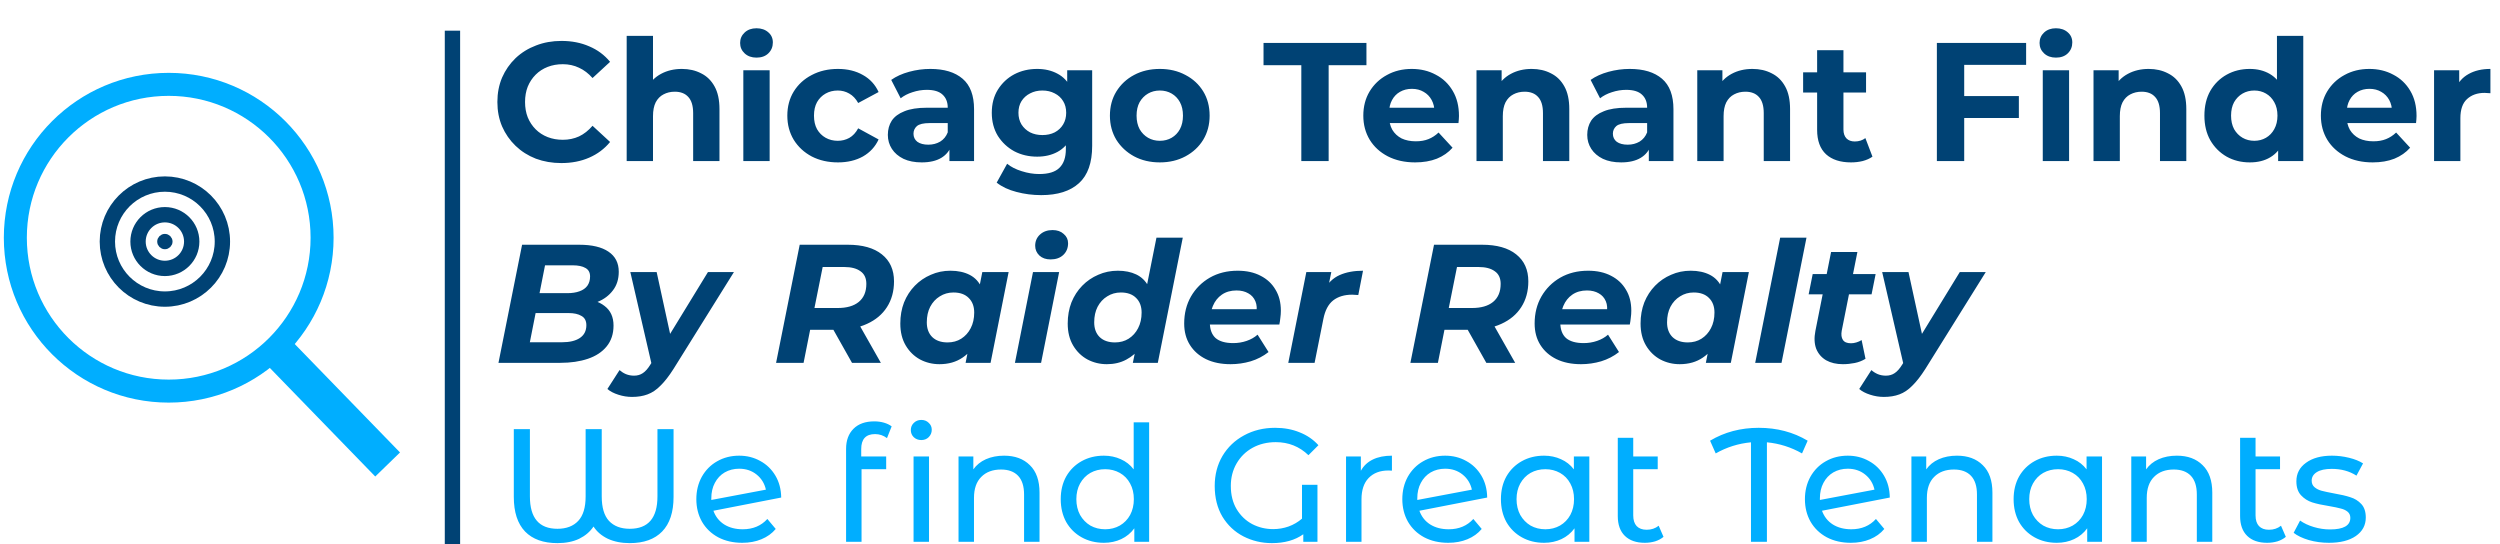
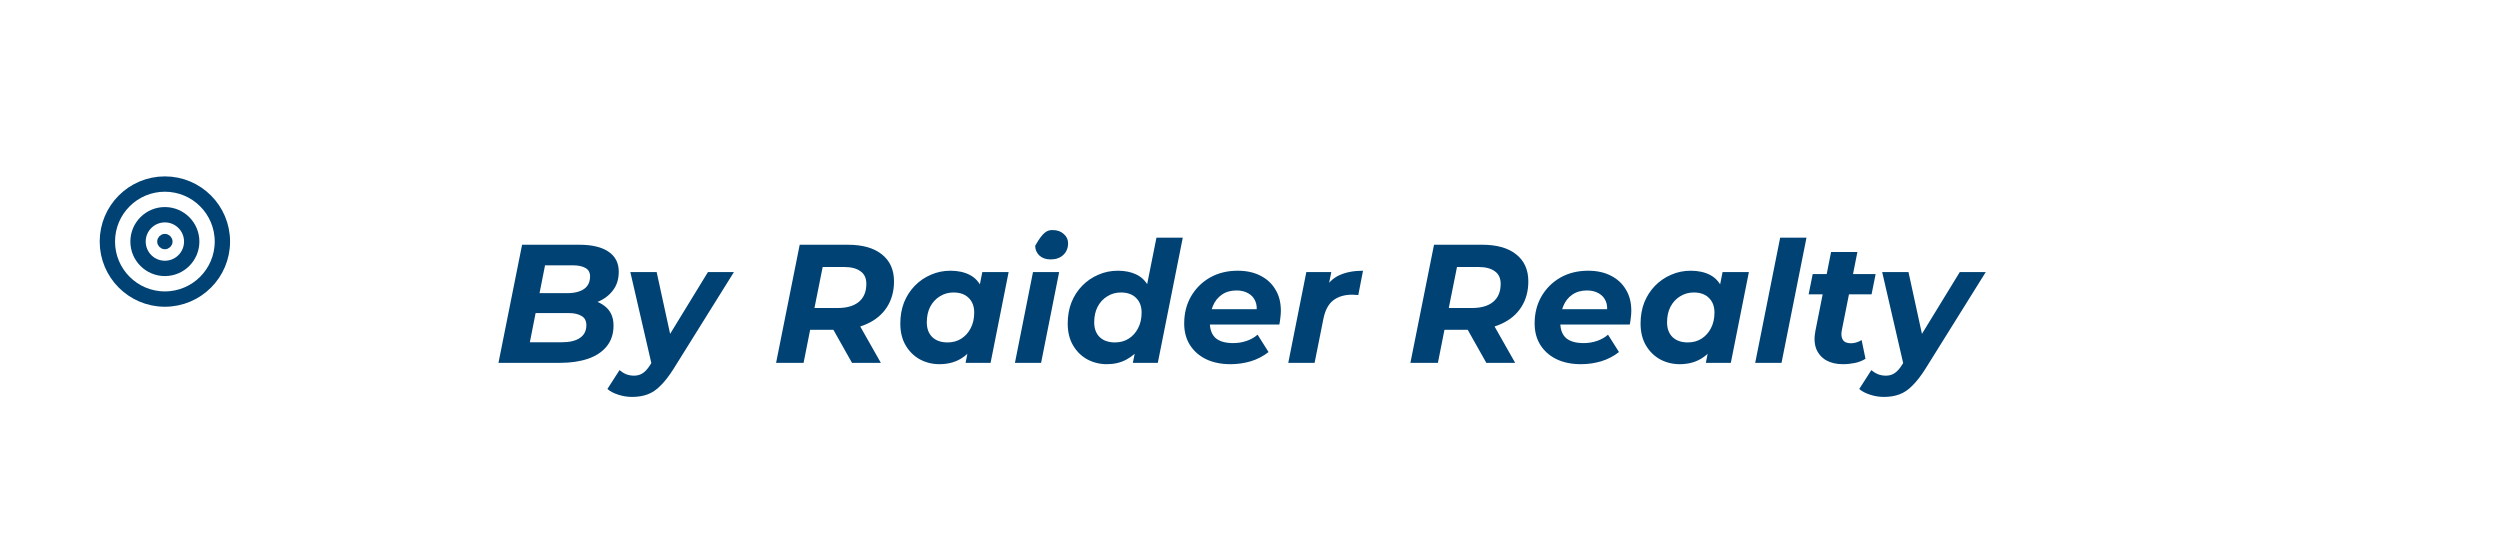
<svg xmlns="http://www.w3.org/2000/svg" width="326" height="71" viewBox="0 0 326 71" fill="none">
-   <path d="M65 47.314L68.08 31.914H75.516C77.188 31.914 78.464 32.215 79.344 32.816C80.239 33.417 80.686 34.29 80.686 35.434C80.686 36.402 80.429 37.216 79.916 37.876C79.417 38.536 78.75 39.035 77.914 39.372C77.078 39.709 76.169 39.878 75.186 39.878L75.758 38.998C77.049 38.998 78.075 39.299 78.838 39.9C79.615 40.487 80.004 41.337 80.004 42.452C80.004 43.537 79.703 44.447 79.102 45.18C78.515 45.899 77.701 46.434 76.66 46.786C75.619 47.138 74.423 47.314 73.074 47.314H65ZM69.092 44.63H73.294C74.277 44.63 75.047 44.447 75.604 44.08C76.176 43.699 76.462 43.141 76.462 42.408C76.462 41.836 76.249 41.433 75.824 41.198C75.413 40.949 74.856 40.824 74.152 40.824H69.444L69.972 38.228H73.976C74.592 38.228 75.12 38.147 75.56 37.986C76.015 37.825 76.359 37.583 76.594 37.26C76.829 36.923 76.946 36.519 76.946 36.05C76.946 35.537 76.748 35.17 76.352 34.95C75.956 34.715 75.399 34.598 74.68 34.598H71.072L69.092 44.63ZM82.416 51.758C81.815 51.758 81.221 51.663 80.634 51.472C80.033 51.281 79.556 51.032 79.204 50.724L80.788 48.26C81.038 48.48 81.316 48.656 81.624 48.788C81.947 48.92 82.299 48.986 82.68 48.986C83.12 48.986 83.502 48.876 83.824 48.656C84.162 48.436 84.492 48.062 84.814 47.534L85.76 46.038L86.068 45.686L92.316 35.478H95.704L87.828 48.106C87.242 49.03 86.677 49.756 86.134 50.284C85.606 50.827 85.042 51.208 84.44 51.428C83.854 51.648 83.179 51.758 82.416 51.758ZM85.034 47.776L82.196 35.478H85.628L87.784 45.378L85.034 47.776ZM101.201 47.314L104.281 31.914H110.551C112.473 31.914 113.954 32.332 114.995 33.168C116.051 34.004 116.579 35.177 116.579 36.688C116.579 37.979 116.271 39.101 115.655 40.054C115.054 40.993 114.189 41.719 113.059 42.232C111.945 42.745 110.625 43.002 109.099 43.002H104.083L105.953 41.44L104.787 47.314H101.201ZM111.101 47.314L107.955 41.726H111.695L114.863 47.314H111.101ZM105.865 41.858L104.633 40.164H109.231C110.419 40.164 111.336 39.9 111.981 39.372C112.641 38.829 112.971 38.045 112.971 37.018C112.971 36.27 112.715 35.72 112.201 35.368C111.703 35.001 110.999 34.818 110.089 34.818H105.755L107.625 33.08L105.865 41.858ZM122.505 47.49C121.596 47.49 120.752 47.285 119.975 46.874C119.198 46.449 118.574 45.84 118.105 45.048C117.636 44.256 117.401 43.303 117.401 42.188C117.401 41.191 117.562 40.274 117.885 39.438C118.222 38.602 118.692 37.876 119.293 37.26C119.894 36.644 120.591 36.167 121.383 35.83C122.175 35.478 123.026 35.302 123.935 35.302C124.918 35.302 125.761 35.485 126.465 35.852C127.169 36.219 127.69 36.791 128.027 37.568C128.379 38.331 128.504 39.321 128.401 40.538C128.328 41.931 128.042 43.156 127.543 44.212C127.044 45.253 126.37 46.06 125.519 46.632C124.683 47.204 123.678 47.49 122.505 47.49ZM123.561 44.652C124.236 44.652 124.83 44.491 125.343 44.168C125.871 43.831 126.282 43.376 126.575 42.804C126.883 42.217 127.037 41.535 127.037 40.758C127.037 39.951 126.795 39.313 126.311 38.844C125.842 38.375 125.182 38.14 124.331 38.14C123.671 38.14 123.077 38.309 122.549 38.646C122.021 38.969 121.603 39.423 121.295 40.01C121.002 40.582 120.855 41.257 120.855 42.034C120.855 42.841 121.09 43.479 121.559 43.948C122.043 44.417 122.71 44.652 123.561 44.652ZM125.915 47.314L126.377 44.96L127.147 41.44L127.609 37.92L128.093 35.478H131.525L129.171 47.314H125.915ZM132.348 47.314L134.702 35.478H138.112L135.758 47.314H132.348ZM136.99 33.828C136.389 33.828 135.905 33.659 135.538 33.322C135.172 32.97 134.988 32.545 134.988 32.046C134.988 31.459 135.194 30.975 135.604 30.594C136.03 30.198 136.58 30 137.254 30C137.856 30 138.34 30.169 138.706 30.506C139.088 30.829 139.278 31.232 139.278 31.716C139.278 32.347 139.066 32.86 138.64 33.256C138.23 33.637 137.68 33.828 136.99 33.828ZM144.334 47.49C143.425 47.49 142.581 47.285 141.804 46.874C141.027 46.449 140.403 45.84 139.934 45.048C139.465 44.256 139.23 43.303 139.23 42.188C139.23 41.191 139.391 40.274 139.714 39.438C140.051 38.602 140.521 37.876 141.122 37.26C141.723 36.644 142.42 36.167 143.212 35.83C144.004 35.478 144.855 35.302 145.764 35.302C146.688 35.302 147.487 35.463 148.162 35.786C148.837 36.109 149.357 36.607 149.724 37.282C150.105 37.942 150.296 38.778 150.296 39.79C150.296 40.875 150.164 41.887 149.9 42.826C149.651 43.75 149.269 44.564 148.756 45.268C148.243 45.957 147.612 46.5 146.864 46.896C146.131 47.292 145.287 47.49 144.334 47.49ZM145.39 44.652C146.065 44.652 146.659 44.491 147.172 44.168C147.7 43.831 148.111 43.376 148.404 42.804C148.712 42.217 148.866 41.535 148.866 40.758C148.866 39.951 148.624 39.313 148.14 38.844C147.671 38.375 147.011 38.14 146.16 38.14C145.5 38.14 144.906 38.309 144.378 38.646C143.85 38.969 143.432 39.423 143.124 40.01C142.831 40.582 142.684 41.257 142.684 42.034C142.684 42.841 142.919 43.479 143.388 43.948C143.872 44.417 144.539 44.652 145.39 44.652ZM147.722 47.314L148.206 44.96L148.954 41.44L149.416 37.92L150.802 30.99H154.234L150.978 47.314H147.722ZM160.468 47.49C159.236 47.49 158.166 47.27 157.256 46.83C156.362 46.39 155.665 45.774 155.166 44.982C154.668 44.19 154.418 43.259 154.418 42.188C154.418 40.868 154.712 39.695 155.298 38.668C155.9 37.627 156.721 36.805 157.762 36.204C158.818 35.603 160.028 35.302 161.392 35.302C162.551 35.302 163.548 35.522 164.384 35.962C165.22 36.387 165.866 36.989 166.32 37.766C166.79 38.529 167.024 39.445 167.024 40.516C167.024 40.824 167.002 41.132 166.958 41.44C166.929 41.748 166.885 42.041 166.826 42.32H157.036L157.388 40.318H165.22L163.812 40.934C163.93 40.274 163.893 39.724 163.702 39.284C163.512 38.829 163.204 38.485 162.778 38.25C162.353 38.001 161.84 37.876 161.238 37.876C160.49 37.876 159.852 38.059 159.324 38.426C158.811 38.778 158.422 39.269 158.158 39.9C157.894 40.531 157.762 41.242 157.762 42.034C157.762 42.943 158.012 43.625 158.51 44.08C159.024 44.52 159.794 44.74 160.82 44.74C161.422 44.74 162.001 44.645 162.558 44.454C163.116 44.263 163.592 43.992 163.988 43.64L165.418 45.906C164.729 46.449 163.952 46.852 163.086 47.116C162.236 47.365 161.363 47.49 160.468 47.49ZM167.991 47.314L170.345 35.478H173.601L172.919 38.844L172.611 37.876C173.139 36.923 173.828 36.255 174.679 35.874C175.53 35.493 176.549 35.302 177.737 35.302L177.121 38.47C176.974 38.455 176.835 38.448 176.703 38.448C176.586 38.433 176.461 38.426 176.329 38.426C175.317 38.426 174.488 38.675 173.843 39.174C173.212 39.673 172.787 40.479 172.567 41.594L171.423 47.314H167.991ZM183.916 47.314L186.996 31.914H193.266C195.187 31.914 196.669 32.332 197.71 33.168C198.766 34.004 199.294 35.177 199.294 36.688C199.294 37.979 198.986 39.101 198.37 40.054C197.769 40.993 196.903 41.719 195.774 42.232C194.659 42.745 193.339 43.002 191.814 43.002H186.798L188.668 41.44L187.502 47.314H183.916ZM193.816 47.314L190.67 41.726H194.41L197.578 47.314H193.816ZM188.58 41.858L187.348 40.164H191.946C193.134 40.164 194.051 39.9 194.696 39.372C195.356 38.829 195.686 38.045 195.686 37.018C195.686 36.27 195.429 35.72 194.916 35.368C194.417 35.001 193.713 34.818 192.804 34.818H188.47L190.34 33.08L188.58 41.858ZM206.166 47.49C204.934 47.49 203.863 47.27 202.954 46.83C202.059 46.39 201.362 45.774 200.864 44.982C200.365 44.19 200.116 43.259 200.116 42.188C200.116 40.868 200.409 39.695 200.996 38.668C201.597 37.627 202.418 36.805 203.46 36.204C204.516 35.603 205.726 35.302 207.09 35.302C208.248 35.302 209.246 35.522 210.082 35.962C210.918 36.387 211.563 36.989 212.018 37.766C212.487 38.529 212.722 39.445 212.722 40.516C212.722 40.824 212.7 41.132 212.656 41.44C212.626 41.748 212.582 42.041 212.524 42.32H202.734L203.086 40.318H210.918L209.51 40.934C209.627 40.274 209.59 39.724 209.4 39.284C209.209 38.829 208.901 38.485 208.476 38.25C208.05 38.001 207.537 37.876 206.936 37.876C206.188 37.876 205.55 38.059 205.022 38.426C204.508 38.778 204.12 39.269 203.856 39.9C203.592 40.531 203.46 41.242 203.46 42.034C203.46 42.943 203.709 43.625 204.208 44.08C204.721 44.52 205.491 44.74 206.518 44.74C207.119 44.74 207.698 44.645 208.256 44.454C208.813 44.263 209.29 43.992 209.686 43.64L211.116 45.906C210.426 46.449 209.649 46.852 208.784 47.116C207.933 47.365 207.06 47.49 206.166 47.49ZM219.034 47.49C218.125 47.49 217.282 47.285 216.504 46.874C215.727 46.449 215.104 45.84 214.634 45.048C214.165 44.256 213.93 43.303 213.93 42.188C213.93 41.191 214.092 40.274 214.414 39.438C214.752 38.602 215.221 37.876 215.822 37.26C216.424 36.644 217.12 36.167 217.912 35.83C218.704 35.478 219.555 35.302 220.464 35.302C221.447 35.302 222.29 35.485 222.994 35.852C223.698 36.219 224.219 36.791 224.556 37.568C224.908 38.331 225.033 39.321 224.93 40.538C224.857 41.931 224.571 43.156 224.072 44.212C223.574 45.253 222.899 46.06 222.048 46.632C221.212 47.204 220.208 47.49 219.034 47.49ZM220.09 44.652C220.765 44.652 221.359 44.491 221.872 44.168C222.4 43.831 222.811 43.376 223.104 42.804C223.412 42.217 223.566 41.535 223.566 40.758C223.566 39.951 223.324 39.313 222.84 38.844C222.371 38.375 221.711 38.14 220.86 38.14C220.2 38.14 219.606 38.309 219.078 38.646C218.55 38.969 218.132 39.423 217.824 40.01C217.531 40.582 217.384 41.257 217.384 42.034C217.384 42.841 217.619 43.479 218.088 43.948C218.572 44.417 219.24 44.652 220.09 44.652ZM222.444 47.314L222.906 44.96L223.676 41.44L224.138 37.92L224.622 35.478H228.054L225.7 47.314H222.444ZM228.878 47.314L232.134 30.99H235.566L232.31 47.314H228.878ZM240.313 47.49C239.462 47.49 238.736 47.321 238.135 46.984C237.534 46.632 237.101 46.133 236.837 45.488C236.588 44.828 236.551 44.051 236.727 43.156L238.773 32.86H242.205L240.159 43.134C240.071 43.633 240.122 44.029 240.313 44.322C240.504 44.615 240.856 44.762 241.369 44.762C241.604 44.762 241.838 44.725 242.073 44.652C242.322 44.579 242.55 44.476 242.755 44.344L243.261 46.786C242.836 47.05 242.366 47.233 241.853 47.336C241.34 47.439 240.826 47.49 240.313 47.49ZM235.847 38.382L236.375 35.742H244.581L244.053 38.382H235.847ZM245.655 51.758C245.053 51.758 244.459 51.663 243.873 51.472C243.271 51.281 242.795 51.032 242.443 50.724L244.027 48.26C244.276 48.48 244.555 48.656 244.863 48.788C245.185 48.92 245.537 48.986 245.919 48.986C246.359 48.986 246.74 48.876 247.063 48.656C247.4 48.436 247.73 48.062 248.053 47.534L248.999 46.038L249.307 45.686L255.555 35.478H258.943L251.067 48.106C250.48 49.03 249.915 49.756 249.373 50.284C248.845 50.827 248.28 51.208 247.679 51.428C247.092 51.648 246.417 51.758 245.655 51.758ZM248.273 47.776L245.435 35.478H248.867L251.023 45.378L248.273 47.776Z" fill="#004274" />
-   <path d="M87.832 55.955V64.796C87.832 66.784 87.335 68.289 86.341 69.311C85.361 70.319 83.954 70.823 82.12 70.823C81.042 70.823 80.09 70.634 79.264 70.256C78.452 69.864 77.829 69.332 77.395 68.66C76.947 69.332 76.324 69.864 75.526 70.256C74.728 70.634 73.783 70.823 72.691 70.823C70.857 70.823 69.45 70.319 68.47 69.311C67.49 68.289 67 66.784 67 64.796V55.955H69.1V64.733C69.1 67.547 70.297 68.954 72.691 68.954C73.853 68.954 74.756 68.611 75.4 67.925C76.044 67.239 76.366 66.175 76.366 64.733V55.955H78.466V64.733C78.466 66.175 78.781 67.239 79.411 67.925C80.055 68.611 80.958 68.954 82.12 68.954C84.528 68.954 85.732 67.547 85.732 64.733V55.955H87.832ZM96.85 69.017C98.18 69.017 99.251 68.569 100.063 67.673L101.155 68.975C100.665 69.563 100.042 70.011 99.286 70.319C98.544 70.627 97.711 70.781 96.787 70.781C95.611 70.781 94.568 70.543 93.658 70.067C92.748 69.577 92.041 68.898 91.537 68.03C91.047 67.162 90.802 66.182 90.802 65.09C90.802 64.012 91.04 63.039 91.516 62.171C92.006 61.303 92.671 60.631 93.511 60.155C94.365 59.665 95.324 59.42 96.388 59.42C97.396 59.42 98.313 59.651 99.139 60.113C99.965 60.561 100.623 61.198 101.113 62.024C101.603 62.85 101.855 63.802 101.869 64.88L93.028 66.602C93.308 67.372 93.777 67.967 94.435 68.387C95.107 68.807 95.912 69.017 96.85 69.017ZM96.388 61.121C95.688 61.121 95.058 61.282 94.498 61.604C93.952 61.926 93.525 62.381 93.217 62.969C92.909 63.543 92.755 64.215 92.755 64.985V65.195L99.874 63.851C99.692 63.039 99.286 62.381 98.656 61.877C98.026 61.373 97.27 61.121 96.388 61.121ZM114.109 56.606C112.905 56.606 112.303 57.257 112.303 58.559V59.525H115.558V61.184H112.345V70.655H110.329V58.538C110.329 57.432 110.651 56.557 111.295 55.913C111.939 55.269 112.842 54.947 114.004 54.947C114.452 54.947 114.872 55.003 115.264 55.115C115.656 55.227 115.992 55.388 116.272 55.598L115.663 57.131C115.201 56.781 114.683 56.606 114.109 56.606ZM119.128 59.525H121.144V70.655H119.128V59.525ZM120.136 57.383C119.744 57.383 119.415 57.257 119.149 57.005C118.897 56.753 118.771 56.445 118.771 56.081C118.771 55.717 118.897 55.409 119.149 55.157C119.415 54.891 119.744 54.758 120.136 54.758C120.528 54.758 120.85 54.884 121.102 55.136C121.368 55.374 121.501 55.675 121.501 56.039C121.501 56.417 121.368 56.739 121.102 57.005C120.85 57.257 120.528 57.383 120.136 57.383ZM130.935 59.42C132.349 59.42 133.469 59.833 134.295 60.659C135.135 61.471 135.555 62.668 135.555 64.25V70.655H133.539V64.481C133.539 63.403 133.28 62.591 132.762 62.045C132.244 61.499 131.502 61.226 130.536 61.226C129.444 61.226 128.583 61.548 127.953 62.192C127.323 62.822 127.008 63.732 127.008 64.922V70.655H124.992V59.525H126.924V61.205C127.33 60.631 127.876 60.19 128.562 59.882C129.262 59.574 130.053 59.42 130.935 59.42ZM149.848 55.073V70.655H147.916V68.891C147.468 69.507 146.901 69.976 146.215 70.298C145.529 70.62 144.773 70.781 143.947 70.781C142.869 70.781 141.903 70.543 141.049 70.067C140.195 69.591 139.523 68.926 139.033 68.072C138.557 67.204 138.319 66.21 138.319 65.09C138.319 63.97 138.557 62.983 139.033 62.129C139.523 61.275 140.195 60.61 141.049 60.134C141.903 59.658 142.869 59.42 143.947 59.42C144.745 59.42 145.48 59.574 146.152 59.882C146.824 60.176 147.384 60.617 147.832 61.205V55.073H149.848ZM144.115 69.017C144.815 69.017 145.452 68.856 146.026 68.534C146.6 68.198 147.048 67.736 147.37 67.148C147.692 66.546 147.853 65.86 147.853 65.09C147.853 64.32 147.692 63.641 147.37 63.053C147.048 62.451 146.6 61.989 146.026 61.667C145.452 61.345 144.815 61.184 144.115 61.184C143.401 61.184 142.757 61.345 142.183 61.667C141.623 61.989 141.175 62.451 140.839 63.053C140.517 63.641 140.356 64.32 140.356 65.09C140.356 65.86 140.517 66.546 140.839 67.148C141.175 67.736 141.623 68.198 142.183 68.534C142.757 68.856 143.401 69.017 144.115 69.017ZM169.781 63.221H171.797V70.655H169.949V69.668C168.871 70.438 167.506 70.823 165.854 70.823C164.524 70.823 163.285 70.529 162.137 69.941C161.003 69.353 160.093 68.499 159.407 67.379C158.735 66.245 158.399 64.908 158.399 63.368C158.399 61.912 158.735 60.61 159.407 59.462C160.093 58.314 161.031 57.418 162.221 56.774C163.425 56.116 164.776 55.787 166.274 55.787C167.45 55.787 168.514 55.983 169.466 56.375C170.432 56.753 171.251 57.313 171.923 58.055L170.621 59.357C169.445 58.223 168.024 57.656 166.358 57.656C165.238 57.656 164.23 57.901 163.334 58.391C162.452 58.881 161.759 59.56 161.255 60.428C160.751 61.296 160.499 62.276 160.499 63.368C160.499 64.53 160.751 65.538 161.255 66.392C161.773 67.246 162.452 67.897 163.292 68.345C164.132 68.779 165.042 68.996 166.022 68.996C166.708 68.996 167.373 68.884 168.017 68.66C168.675 68.422 169.263 68.079 169.781 67.631V63.221ZM177.455 61.394C177.805 60.75 178.323 60.26 179.009 59.924C179.695 59.588 180.528 59.42 181.508 59.42V61.373C181.396 61.359 181.242 61.352 181.046 61.352C179.954 61.352 179.093 61.681 178.463 62.339C177.847 62.983 177.539 63.907 177.539 65.111V70.655H175.523V59.525H177.455V61.394ZM188.91 69.017C190.24 69.017 191.311 68.569 192.123 67.673L193.215 68.975C192.725 69.563 192.102 70.011 191.346 70.319C190.604 70.627 189.771 70.781 188.847 70.781C187.671 70.781 186.628 70.543 185.718 70.067C184.808 69.577 184.101 68.898 183.597 68.03C183.107 67.162 182.862 66.182 182.862 65.09C182.862 64.012 183.1 63.039 183.576 62.171C184.066 61.303 184.731 60.631 185.571 60.155C186.425 59.665 187.384 59.42 188.448 59.42C189.456 59.42 190.373 59.651 191.199 60.113C192.025 60.561 192.683 61.198 193.173 62.024C193.663 62.85 193.915 63.802 193.929 64.88L185.088 66.602C185.368 67.372 185.837 67.967 186.495 68.387C187.167 68.807 187.972 69.017 188.91 69.017ZM188.448 61.121C187.748 61.121 187.118 61.282 186.558 61.604C186.012 61.926 185.585 62.381 185.277 62.969C184.969 63.543 184.815 64.215 184.815 64.985V65.195L191.934 63.851C191.752 63.039 191.346 62.381 190.716 61.877C190.086 61.373 189.33 61.121 188.448 61.121ZM207.249 59.525V70.655H205.317V68.891C204.869 69.507 204.302 69.976 203.616 70.298C202.93 70.62 202.174 70.781 201.348 70.781C200.27 70.781 199.304 70.543 198.45 70.067C197.596 69.591 196.924 68.926 196.434 68.072C195.958 67.204 195.72 66.21 195.72 65.09C195.72 63.97 195.958 62.983 196.434 62.129C196.924 61.275 197.596 60.61 198.45 60.134C199.304 59.658 200.27 59.42 201.348 59.42C202.146 59.42 202.881 59.574 203.553 59.882C204.225 60.176 204.785 60.617 205.233 61.205V59.525H207.249ZM201.516 69.017C202.216 69.017 202.853 68.856 203.427 68.534C204.001 68.198 204.449 67.736 204.771 67.148C205.093 66.546 205.254 65.86 205.254 65.09C205.254 64.32 205.093 63.641 204.771 63.053C204.449 62.451 204.001 61.989 203.427 61.667C202.853 61.345 202.216 61.184 201.516 61.184C200.802 61.184 200.158 61.345 199.584 61.667C199.024 61.989 198.576 62.451 198.24 63.053C197.918 63.641 197.757 64.32 197.757 65.09C197.757 65.86 197.918 66.546 198.24 67.148C198.576 67.736 199.024 68.198 199.584 68.534C200.158 68.856 200.802 69.017 201.516 69.017ZM216.922 70.004C216.628 70.256 216.264 70.452 215.83 70.592C215.396 70.718 214.948 70.781 214.486 70.781C213.366 70.781 212.498 70.48 211.882 69.878C211.266 69.276 210.958 68.415 210.958 67.295V57.089H212.974V59.525H216.166V61.184H212.974V67.211C212.974 67.813 213.121 68.275 213.415 68.597C213.723 68.919 214.157 69.08 214.717 69.08C215.333 69.08 215.858 68.905 216.292 68.555L216.922 70.004ZM234.984 59.126C233.556 58.314 232.03 57.831 230.406 57.677V70.655H228.327V57.677C226.689 57.831 225.156 58.314 223.728 59.126L222.993 57.467C224.869 56.347 226.983 55.787 229.335 55.787C231.715 55.787 233.843 56.347 235.719 57.467L234.984 59.126ZM241.41 69.017C242.74 69.017 243.811 68.569 244.623 67.673L245.715 68.975C245.225 69.563 244.602 70.011 243.846 70.319C243.104 70.627 242.271 70.781 241.347 70.781C240.171 70.781 239.128 70.543 238.218 70.067C237.308 69.577 236.601 68.898 236.097 68.03C235.607 67.162 235.362 66.182 235.362 65.09C235.362 64.012 235.6 63.039 236.076 62.171C236.566 61.303 237.231 60.631 238.071 60.155C238.925 59.665 239.884 59.42 240.948 59.42C241.956 59.42 242.873 59.651 243.699 60.113C244.525 60.561 245.183 61.198 245.673 62.024C246.163 62.85 246.415 63.802 246.429 64.88L237.588 66.602C237.868 67.372 238.337 67.967 238.995 68.387C239.667 68.807 240.472 69.017 241.41 69.017ZM240.948 61.121C240.248 61.121 239.618 61.282 239.058 61.604C238.512 61.926 238.085 62.381 237.777 62.969C237.469 63.543 237.315 64.215 237.315 64.985V65.195L244.434 63.851C244.252 63.039 243.846 62.381 243.216 61.877C242.586 61.373 241.83 61.121 240.948 61.121ZM255.192 59.42C256.606 59.42 257.726 59.833 258.552 60.659C259.392 61.471 259.812 62.668 259.812 64.25V70.655H257.796V64.481C257.796 63.403 257.537 62.591 257.019 62.045C256.501 61.499 255.759 61.226 254.793 61.226C253.701 61.226 252.84 61.548 252.21 62.192C251.58 62.822 251.265 63.732 251.265 64.922V70.655H249.249V59.525H251.181V61.205C251.587 60.631 252.133 60.19 252.819 59.882C253.519 59.574 254.31 59.42 255.192 59.42ZM274.104 59.525V70.655H272.172V68.891C271.724 69.507 271.157 69.976 270.471 70.298C269.785 70.62 269.029 70.781 268.203 70.781C267.125 70.781 266.159 70.543 265.305 70.067C264.451 69.591 263.779 68.926 263.289 68.072C262.813 67.204 262.575 66.21 262.575 65.09C262.575 63.97 262.813 62.983 263.289 62.129C263.779 61.275 264.451 60.61 265.305 60.134C266.159 59.658 267.125 59.42 268.203 59.42C269.001 59.42 269.736 59.574 270.408 59.882C271.08 60.176 271.64 60.617 272.088 61.205V59.525H274.104ZM268.371 69.017C269.071 69.017 269.708 68.856 270.282 68.534C270.856 68.198 271.304 67.736 271.626 67.148C271.948 66.546 272.109 65.86 272.109 65.09C272.109 64.32 271.948 63.641 271.626 63.053C271.304 62.451 270.856 61.989 270.282 61.667C269.708 61.345 269.071 61.184 268.371 61.184C267.657 61.184 267.013 61.345 266.439 61.667C265.879 61.989 265.431 62.451 265.095 63.053C264.773 63.641 264.612 64.32 264.612 65.09C264.612 65.86 264.773 66.546 265.095 67.148C265.431 67.736 265.879 68.198 266.439 68.534C267.013 68.856 267.657 69.017 268.371 69.017ZM283.862 59.42C285.276 59.42 286.396 59.833 287.222 60.659C288.062 61.471 288.482 62.668 288.482 64.25V70.655H286.466V64.481C286.466 63.403 286.207 62.591 285.689 62.045C285.171 61.499 284.429 61.226 283.463 61.226C282.371 61.226 281.51 61.548 280.88 62.192C280.25 62.822 279.935 63.732 279.935 64.922V70.655H277.919V59.525H279.851V61.205C280.257 60.631 280.803 60.19 281.489 59.882C282.189 59.574 282.98 59.42 283.862 59.42ZM298.072 70.004C297.778 70.256 297.414 70.452 296.98 70.592C296.546 70.718 296.098 70.781 295.636 70.781C294.516 70.781 293.648 70.48 293.032 69.878C292.416 69.276 292.108 68.415 292.108 67.295V57.089H294.124V59.525H297.316V61.184H294.124V67.211C294.124 67.813 294.271 68.275 294.565 68.597C294.873 68.919 295.307 69.08 295.867 69.08C296.483 69.08 297.008 68.905 297.442 68.555L298.072 70.004ZM303.69 70.781C302.78 70.781 301.905 70.662 301.065 70.424C300.225 70.172 299.567 69.857 299.091 69.479L299.931 67.883C300.421 68.233 301.016 68.513 301.716 68.723C302.416 68.933 303.123 69.038 303.837 69.038C305.601 69.038 306.483 68.534 306.483 67.526C306.483 67.19 306.364 66.924 306.126 66.728C305.888 66.532 305.587 66.392 305.223 66.308C304.873 66.21 304.369 66.105 303.711 65.993C302.815 65.853 302.08 65.692 301.506 65.51C300.946 65.328 300.463 65.02 300.057 64.586C299.651 64.152 299.448 63.543 299.448 62.759C299.448 61.751 299.868 60.946 300.708 60.344C301.548 59.728 302.675 59.42 304.089 59.42C304.831 59.42 305.573 59.511 306.315 59.693C307.057 59.875 307.666 60.12 308.142 60.428L307.281 62.024C306.371 61.436 305.3 61.142 304.068 61.142C303.214 61.142 302.563 61.282 302.115 61.562C301.667 61.842 301.443 62.213 301.443 62.675C301.443 63.039 301.569 63.326 301.821 63.536C302.073 63.746 302.381 63.9 302.745 63.998C303.123 64.096 303.648 64.208 304.32 64.334C305.216 64.488 305.937 64.656 306.483 64.838C307.043 65.006 307.519 65.3 307.911 65.72C308.303 66.14 308.499 66.728 308.499 67.484C308.499 68.492 308.065 69.297 307.197 69.899C306.343 70.487 305.174 70.781 303.69 70.781Z" fill="#00AEFF" />
-   <path d="M60 4H58V71H60V4Z" fill="#004274" />
-   <path d="M22 51C33.046 51 42 42.046 42 31C42 19.954 33.046 11 22 11C10.954 11 2 19.954 2 31C2 42.046 10.954 51 22 51Z" stroke="#00AEFF" stroke-width="3" />
+   <path d="M65 47.314L68.08 31.914H75.516C77.188 31.914 78.464 32.215 79.344 32.816C80.239 33.417 80.686 34.29 80.686 35.434C80.686 36.402 80.429 37.216 79.916 37.876C79.417 38.536 78.75 39.035 77.914 39.372C77.078 39.709 76.169 39.878 75.186 39.878L75.758 38.998C77.049 38.998 78.075 39.299 78.838 39.9C79.615 40.487 80.004 41.337 80.004 42.452C80.004 43.537 79.703 44.447 79.102 45.18C78.515 45.899 77.701 46.434 76.66 46.786C75.619 47.138 74.423 47.314 73.074 47.314H65ZM69.092 44.63H73.294C74.277 44.63 75.047 44.447 75.604 44.08C76.176 43.699 76.462 43.141 76.462 42.408C76.462 41.836 76.249 41.433 75.824 41.198C75.413 40.949 74.856 40.824 74.152 40.824H69.444L69.972 38.228H73.976C74.592 38.228 75.12 38.147 75.56 37.986C76.015 37.825 76.359 37.583 76.594 37.26C76.829 36.923 76.946 36.519 76.946 36.05C76.946 35.537 76.748 35.17 76.352 34.95C75.956 34.715 75.399 34.598 74.68 34.598H71.072L69.092 44.63ZM82.416 51.758C81.815 51.758 81.221 51.663 80.634 51.472C80.033 51.281 79.556 51.032 79.204 50.724L80.788 48.26C81.038 48.48 81.316 48.656 81.624 48.788C81.947 48.92 82.299 48.986 82.68 48.986C83.12 48.986 83.502 48.876 83.824 48.656C84.162 48.436 84.492 48.062 84.814 47.534L85.76 46.038L86.068 45.686L92.316 35.478H95.704L87.828 48.106C87.242 49.03 86.677 49.756 86.134 50.284C85.606 50.827 85.042 51.208 84.44 51.428C83.854 51.648 83.179 51.758 82.416 51.758ZM85.034 47.776L82.196 35.478H85.628L87.784 45.378L85.034 47.776ZM101.201 47.314L104.281 31.914H110.551C112.473 31.914 113.954 32.332 114.995 33.168C116.051 34.004 116.579 35.177 116.579 36.688C116.579 37.979 116.271 39.101 115.655 40.054C115.054 40.993 114.189 41.719 113.059 42.232C111.945 42.745 110.625 43.002 109.099 43.002H104.083L105.953 41.44L104.787 47.314H101.201ZM111.101 47.314L107.955 41.726H111.695L114.863 47.314H111.101ZM105.865 41.858L104.633 40.164H109.231C110.419 40.164 111.336 39.9 111.981 39.372C112.641 38.829 112.971 38.045 112.971 37.018C112.971 36.27 112.715 35.72 112.201 35.368C111.703 35.001 110.999 34.818 110.089 34.818H105.755L107.625 33.08L105.865 41.858ZM122.505 47.49C121.596 47.49 120.752 47.285 119.975 46.874C119.198 46.449 118.574 45.84 118.105 45.048C117.636 44.256 117.401 43.303 117.401 42.188C117.401 41.191 117.562 40.274 117.885 39.438C118.222 38.602 118.692 37.876 119.293 37.26C119.894 36.644 120.591 36.167 121.383 35.83C122.175 35.478 123.026 35.302 123.935 35.302C124.918 35.302 125.761 35.485 126.465 35.852C127.169 36.219 127.69 36.791 128.027 37.568C128.379 38.331 128.504 39.321 128.401 40.538C128.328 41.931 128.042 43.156 127.543 44.212C127.044 45.253 126.37 46.06 125.519 46.632C124.683 47.204 123.678 47.49 122.505 47.49ZM123.561 44.652C124.236 44.652 124.83 44.491 125.343 44.168C125.871 43.831 126.282 43.376 126.575 42.804C126.883 42.217 127.037 41.535 127.037 40.758C127.037 39.951 126.795 39.313 126.311 38.844C125.842 38.375 125.182 38.14 124.331 38.14C123.671 38.14 123.077 38.309 122.549 38.646C122.021 38.969 121.603 39.423 121.295 40.01C121.002 40.582 120.855 41.257 120.855 42.034C120.855 42.841 121.09 43.479 121.559 43.948C122.043 44.417 122.71 44.652 123.561 44.652ZM125.915 47.314L126.377 44.96L127.147 41.44L127.609 37.92L128.093 35.478H131.525L129.171 47.314H125.915ZM132.348 47.314L134.702 35.478H138.112L135.758 47.314H132.348ZM136.99 33.828C136.389 33.828 135.905 33.659 135.538 33.322C135.172 32.97 134.988 32.545 134.988 32.046C136.03 30.198 136.58 30 137.254 30C137.856 30 138.34 30.169 138.706 30.506C139.088 30.829 139.278 31.232 139.278 31.716C139.278 32.347 139.066 32.86 138.64 33.256C138.23 33.637 137.68 33.828 136.99 33.828ZM144.334 47.49C143.425 47.49 142.581 47.285 141.804 46.874C141.027 46.449 140.403 45.84 139.934 45.048C139.465 44.256 139.23 43.303 139.23 42.188C139.23 41.191 139.391 40.274 139.714 39.438C140.051 38.602 140.521 37.876 141.122 37.26C141.723 36.644 142.42 36.167 143.212 35.83C144.004 35.478 144.855 35.302 145.764 35.302C146.688 35.302 147.487 35.463 148.162 35.786C148.837 36.109 149.357 36.607 149.724 37.282C150.105 37.942 150.296 38.778 150.296 39.79C150.296 40.875 150.164 41.887 149.9 42.826C149.651 43.75 149.269 44.564 148.756 45.268C148.243 45.957 147.612 46.5 146.864 46.896C146.131 47.292 145.287 47.49 144.334 47.49ZM145.39 44.652C146.065 44.652 146.659 44.491 147.172 44.168C147.7 43.831 148.111 43.376 148.404 42.804C148.712 42.217 148.866 41.535 148.866 40.758C148.866 39.951 148.624 39.313 148.14 38.844C147.671 38.375 147.011 38.14 146.16 38.14C145.5 38.14 144.906 38.309 144.378 38.646C143.85 38.969 143.432 39.423 143.124 40.01C142.831 40.582 142.684 41.257 142.684 42.034C142.684 42.841 142.919 43.479 143.388 43.948C143.872 44.417 144.539 44.652 145.39 44.652ZM147.722 47.314L148.206 44.96L148.954 41.44L149.416 37.92L150.802 30.99H154.234L150.978 47.314H147.722ZM160.468 47.49C159.236 47.49 158.166 47.27 157.256 46.83C156.362 46.39 155.665 45.774 155.166 44.982C154.668 44.19 154.418 43.259 154.418 42.188C154.418 40.868 154.712 39.695 155.298 38.668C155.9 37.627 156.721 36.805 157.762 36.204C158.818 35.603 160.028 35.302 161.392 35.302C162.551 35.302 163.548 35.522 164.384 35.962C165.22 36.387 165.866 36.989 166.32 37.766C166.79 38.529 167.024 39.445 167.024 40.516C167.024 40.824 167.002 41.132 166.958 41.44C166.929 41.748 166.885 42.041 166.826 42.32H157.036L157.388 40.318H165.22L163.812 40.934C163.93 40.274 163.893 39.724 163.702 39.284C163.512 38.829 163.204 38.485 162.778 38.25C162.353 38.001 161.84 37.876 161.238 37.876C160.49 37.876 159.852 38.059 159.324 38.426C158.811 38.778 158.422 39.269 158.158 39.9C157.894 40.531 157.762 41.242 157.762 42.034C157.762 42.943 158.012 43.625 158.51 44.08C159.024 44.52 159.794 44.74 160.82 44.74C161.422 44.74 162.001 44.645 162.558 44.454C163.116 44.263 163.592 43.992 163.988 43.64L165.418 45.906C164.729 46.449 163.952 46.852 163.086 47.116C162.236 47.365 161.363 47.49 160.468 47.49ZM167.991 47.314L170.345 35.478H173.601L172.919 38.844L172.611 37.876C173.139 36.923 173.828 36.255 174.679 35.874C175.53 35.493 176.549 35.302 177.737 35.302L177.121 38.47C176.974 38.455 176.835 38.448 176.703 38.448C176.586 38.433 176.461 38.426 176.329 38.426C175.317 38.426 174.488 38.675 173.843 39.174C173.212 39.673 172.787 40.479 172.567 41.594L171.423 47.314H167.991ZM183.916 47.314L186.996 31.914H193.266C195.187 31.914 196.669 32.332 197.71 33.168C198.766 34.004 199.294 35.177 199.294 36.688C199.294 37.979 198.986 39.101 198.37 40.054C197.769 40.993 196.903 41.719 195.774 42.232C194.659 42.745 193.339 43.002 191.814 43.002H186.798L188.668 41.44L187.502 47.314H183.916ZM193.816 47.314L190.67 41.726H194.41L197.578 47.314H193.816ZM188.58 41.858L187.348 40.164H191.946C193.134 40.164 194.051 39.9 194.696 39.372C195.356 38.829 195.686 38.045 195.686 37.018C195.686 36.27 195.429 35.72 194.916 35.368C194.417 35.001 193.713 34.818 192.804 34.818H188.47L190.34 33.08L188.58 41.858ZM206.166 47.49C204.934 47.49 203.863 47.27 202.954 46.83C202.059 46.39 201.362 45.774 200.864 44.982C200.365 44.19 200.116 43.259 200.116 42.188C200.116 40.868 200.409 39.695 200.996 38.668C201.597 37.627 202.418 36.805 203.46 36.204C204.516 35.603 205.726 35.302 207.09 35.302C208.248 35.302 209.246 35.522 210.082 35.962C210.918 36.387 211.563 36.989 212.018 37.766C212.487 38.529 212.722 39.445 212.722 40.516C212.722 40.824 212.7 41.132 212.656 41.44C212.626 41.748 212.582 42.041 212.524 42.32H202.734L203.086 40.318H210.918L209.51 40.934C209.627 40.274 209.59 39.724 209.4 39.284C209.209 38.829 208.901 38.485 208.476 38.25C208.05 38.001 207.537 37.876 206.936 37.876C206.188 37.876 205.55 38.059 205.022 38.426C204.508 38.778 204.12 39.269 203.856 39.9C203.592 40.531 203.46 41.242 203.46 42.034C203.46 42.943 203.709 43.625 204.208 44.08C204.721 44.52 205.491 44.74 206.518 44.74C207.119 44.74 207.698 44.645 208.256 44.454C208.813 44.263 209.29 43.992 209.686 43.64L211.116 45.906C210.426 46.449 209.649 46.852 208.784 47.116C207.933 47.365 207.06 47.49 206.166 47.49ZM219.034 47.49C218.125 47.49 217.282 47.285 216.504 46.874C215.727 46.449 215.104 45.84 214.634 45.048C214.165 44.256 213.93 43.303 213.93 42.188C213.93 41.191 214.092 40.274 214.414 39.438C214.752 38.602 215.221 37.876 215.822 37.26C216.424 36.644 217.12 36.167 217.912 35.83C218.704 35.478 219.555 35.302 220.464 35.302C221.447 35.302 222.29 35.485 222.994 35.852C223.698 36.219 224.219 36.791 224.556 37.568C224.908 38.331 225.033 39.321 224.93 40.538C224.857 41.931 224.571 43.156 224.072 44.212C223.574 45.253 222.899 46.06 222.048 46.632C221.212 47.204 220.208 47.49 219.034 47.49ZM220.09 44.652C220.765 44.652 221.359 44.491 221.872 44.168C222.4 43.831 222.811 43.376 223.104 42.804C223.412 42.217 223.566 41.535 223.566 40.758C223.566 39.951 223.324 39.313 222.84 38.844C222.371 38.375 221.711 38.14 220.86 38.14C220.2 38.14 219.606 38.309 219.078 38.646C218.55 38.969 218.132 39.423 217.824 40.01C217.531 40.582 217.384 41.257 217.384 42.034C217.384 42.841 217.619 43.479 218.088 43.948C218.572 44.417 219.24 44.652 220.09 44.652ZM222.444 47.314L222.906 44.96L223.676 41.44L224.138 37.92L224.622 35.478H228.054L225.7 47.314H222.444ZM228.878 47.314L232.134 30.99H235.566L232.31 47.314H228.878ZM240.313 47.49C239.462 47.49 238.736 47.321 238.135 46.984C237.534 46.632 237.101 46.133 236.837 45.488C236.588 44.828 236.551 44.051 236.727 43.156L238.773 32.86H242.205L240.159 43.134C240.071 43.633 240.122 44.029 240.313 44.322C240.504 44.615 240.856 44.762 241.369 44.762C241.604 44.762 241.838 44.725 242.073 44.652C242.322 44.579 242.55 44.476 242.755 44.344L243.261 46.786C242.836 47.05 242.366 47.233 241.853 47.336C241.34 47.439 240.826 47.49 240.313 47.49ZM235.847 38.382L236.375 35.742H244.581L244.053 38.382H235.847ZM245.655 51.758C245.053 51.758 244.459 51.663 243.873 51.472C243.271 51.281 242.795 51.032 242.443 50.724L244.027 48.26C244.276 48.48 244.555 48.656 244.863 48.788C245.185 48.92 245.537 48.986 245.919 48.986C246.359 48.986 246.74 48.876 247.063 48.656C247.4 48.436 247.73 48.062 248.053 47.534L248.999 46.038L249.307 45.686L255.555 35.478H258.943L251.067 48.106C250.48 49.03 249.915 49.756 249.373 50.284C248.845 50.827 248.28 51.208 247.679 51.428C247.092 51.648 246.417 51.758 245.655 51.758ZM248.273 47.776L245.435 35.478H248.867L251.023 45.378L248.273 47.776Z" fill="#004274" />
  <path d="M21.5 39C25.642 39 29 35.642 29 31.5C29 27.358 25.642 24 21.5 24C17.358 24 14 27.358 14 31.5C14 35.642 17.358 39 21.5 39Z" stroke="#004274" stroke-width="2" />
  <path d="M21.5 35C23.433 35 25 33.433 25 31.5C25 29.567 23.433 28 21.5 28C19.567 28 18 29.567 18 31.5C18 33.433 19.567 35 21.5 35Z" stroke="#004274" stroke-width="2" />
  <path d="M21.5 32C21.776 32 22 31.776 22 31.5C22 31.224 21.776 31 21.5 31C21.224 31 21 31.224 21 31.5C21 31.776 21.224 32 21.5 32Z" stroke="#004274" />
-   <path d="M38.228 44.652L35 47.786L48.932 62.136L52.161 59.001L38.228 44.652Z" fill="#00AEFF" />
-   <path d="M73.196 21.264C72.008 21.264 70.901 21.073 69.874 20.692C68.862 20.296 67.982 19.739 67.234 19.02C66.486 18.301 65.899 17.458 65.474 16.49C65.063 15.522 64.858 14.459 64.858 13.3C64.858 12.141 65.063 11.078 65.474 10.11C65.899 9.142 66.486 8.299 67.234 7.58C67.997 6.861 68.884 6.311 69.896 5.93C70.908 5.534 72.015 5.336 73.218 5.336C74.553 5.336 75.755 5.571 76.826 6.04C77.911 6.495 78.821 7.169 79.554 8.064L77.266 10.176C76.738 9.575 76.151 9.127 75.506 8.834C74.861 8.526 74.157 8.372 73.394 8.372C72.675 8.372 72.015 8.489 71.414 8.724C70.813 8.959 70.292 9.296 69.852 9.736C69.412 10.176 69.067 10.697 68.818 11.298C68.583 11.899 68.466 12.567 68.466 13.3C68.466 14.033 68.583 14.701 68.818 15.302C69.067 15.903 69.412 16.424 69.852 16.864C70.292 17.304 70.813 17.641 71.414 17.876C72.015 18.111 72.675 18.228 73.394 18.228C74.157 18.228 74.861 18.081 75.506 17.788C76.151 17.48 76.738 17.018 77.266 16.402L79.554 18.514C78.821 19.409 77.911 20.091 76.826 20.56C75.755 21.029 74.545 21.264 73.196 21.264ZM88.913 8.988C89.851 8.988 90.687 9.179 91.421 9.56C92.169 9.927 92.755 10.499 93.181 11.276C93.606 12.039 93.819 13.021 93.819 14.224V21H90.387V14.752C90.387 13.799 90.174 13.095 89.749 12.64C89.338 12.185 88.751 11.958 87.989 11.958C87.446 11.958 86.955 12.075 86.515 12.31C86.089 12.53 85.752 12.875 85.503 13.344C85.268 13.813 85.151 14.415 85.151 15.148V21H81.719V4.676H85.151V12.442L84.381 11.452C84.806 10.66 85.415 10.051 86.207 9.626C86.999 9.201 87.901 8.988 88.913 8.988ZM96.93 21V9.164H100.362V21H96.93ZM98.646 7.514C98.015 7.514 97.502 7.331 97.106 6.964C96.71 6.597 96.512 6.143 96.512 5.6C96.512 5.057 96.71 4.603 97.106 4.236C97.502 3.869 98.015 3.686 98.646 3.686C99.276 3.686 99.79 3.862 100.186 4.214C100.582 4.551 100.78 4.991 100.78 5.534C100.78 6.106 100.582 6.583 100.186 6.964C99.804 7.331 99.291 7.514 98.646 7.514ZM109.267 21.176C107.991 21.176 106.854 20.919 105.857 20.406C104.86 19.878 104.075 19.152 103.503 18.228C102.946 17.304 102.667 16.255 102.667 15.082C102.667 13.894 102.946 12.845 103.503 11.936C104.075 11.012 104.86 10.293 105.857 9.78C106.854 9.252 107.991 8.988 109.267 8.988C110.514 8.988 111.599 9.252 112.523 9.78C113.447 10.293 114.129 11.034 114.569 12.002L111.907 13.432C111.599 12.875 111.21 12.464 110.741 12.2C110.286 11.936 109.788 11.804 109.245 11.804C108.658 11.804 108.13 11.936 107.661 12.2C107.192 12.464 106.818 12.838 106.539 13.322C106.275 13.806 106.143 14.393 106.143 15.082C106.143 15.771 106.275 16.358 106.539 16.842C106.818 17.326 107.192 17.7 107.661 17.964C108.13 18.228 108.658 18.36 109.245 18.36C109.788 18.36 110.286 18.235 110.741 17.986C111.21 17.722 111.599 17.304 111.907 16.732L114.569 18.184C114.129 19.137 113.447 19.878 112.523 20.406C111.599 20.919 110.514 21.176 109.267 21.176ZM123.805 21V18.69L123.585 18.184V14.048C123.585 13.315 123.358 12.743 122.903 12.332C122.463 11.921 121.781 11.716 120.857 11.716C120.226 11.716 119.603 11.819 118.987 12.024C118.386 12.215 117.872 12.479 117.447 12.816L116.215 10.418C116.86 9.963 117.638 9.611 118.547 9.362C119.456 9.113 120.38 8.988 121.319 8.988C123.123 8.988 124.524 9.413 125.521 10.264C126.518 11.115 127.017 12.442 127.017 14.246V21H123.805ZM120.197 21.176C119.273 21.176 118.481 21.022 117.821 20.714C117.161 20.391 116.655 19.959 116.303 19.416C115.951 18.873 115.775 18.265 115.775 17.59C115.775 16.886 115.944 16.27 116.281 15.742C116.633 15.214 117.183 14.803 117.931 14.51C118.679 14.202 119.654 14.048 120.857 14.048H124.003V16.05H121.231C120.424 16.05 119.867 16.182 119.559 16.446C119.266 16.71 119.119 17.04 119.119 17.436C119.119 17.876 119.288 18.228 119.625 18.492C119.977 18.741 120.454 18.866 121.055 18.866C121.627 18.866 122.14 18.734 122.595 18.47C123.05 18.191 123.38 17.788 123.585 17.26L124.113 18.844C123.864 19.607 123.409 20.186 122.749 20.582C122.089 20.978 121.238 21.176 120.197 21.176ZM135.775 25.444C134.66 25.444 133.582 25.305 132.541 25.026C131.514 24.762 130.656 24.359 129.967 23.816L131.331 21.352C131.83 21.763 132.46 22.085 133.223 22.32C134 22.569 134.763 22.694 135.511 22.694C136.728 22.694 137.608 22.423 138.151 21.88C138.708 21.337 138.987 20.531 138.987 19.46V17.678L139.207 14.708L139.163 11.716V9.164H142.419V19.02C142.419 21.22 141.847 22.841 140.703 23.882C139.559 24.923 137.916 25.444 135.775 25.444ZM135.247 20.428C134.147 20.428 133.15 20.193 132.255 19.724C131.375 19.24 130.664 18.573 130.121 17.722C129.593 16.857 129.329 15.852 129.329 14.708C129.329 13.549 129.593 12.545 130.121 11.694C130.664 10.829 131.375 10.161 132.255 9.692C133.15 9.223 134.147 8.988 135.247 8.988C136.244 8.988 137.124 9.193 137.887 9.604C138.65 10 139.244 10.623 139.669 11.474C140.094 12.31 140.307 13.388 140.307 14.708C140.307 16.013 140.094 17.091 139.669 17.942C139.244 18.778 138.65 19.401 137.887 19.812C137.124 20.223 136.244 20.428 135.247 20.428ZM135.929 17.612C136.53 17.612 137.066 17.495 137.535 17.26C138.004 17.011 138.371 16.666 138.635 16.226C138.899 15.786 139.031 15.28 139.031 14.708C139.031 14.121 138.899 13.615 138.635 13.19C138.371 12.75 138.004 12.413 137.535 12.178C137.066 11.929 136.53 11.804 135.929 11.804C135.328 11.804 134.792 11.929 134.323 12.178C133.854 12.413 133.48 12.75 133.201 13.19C132.937 13.615 132.805 14.121 132.805 14.708C132.805 15.28 132.937 15.786 133.201 16.226C133.48 16.666 133.854 17.011 134.323 17.26C134.792 17.495 135.328 17.612 135.929 17.612ZM151.245 21.176C149.984 21.176 148.862 20.912 147.879 20.384C146.911 19.856 146.141 19.137 145.569 18.228C145.012 17.304 144.733 16.255 144.733 15.082C144.733 13.894 145.012 12.845 145.569 11.936C146.141 11.012 146.911 10.293 147.879 9.78C148.862 9.252 149.984 8.988 151.245 8.988C152.492 8.988 153.607 9.252 154.589 9.78C155.572 10.293 156.342 11.005 156.899 11.914C157.457 12.823 157.735 13.879 157.735 15.082C157.735 16.255 157.457 17.304 156.899 18.228C156.342 19.137 155.572 19.856 154.589 20.384C153.607 20.912 152.492 21.176 151.245 21.176ZM151.245 18.36C151.817 18.36 152.331 18.228 152.785 17.964C153.24 17.7 153.599 17.326 153.863 16.842C154.127 16.343 154.259 15.757 154.259 15.082C154.259 14.393 154.127 13.806 153.863 13.322C153.599 12.838 153.24 12.464 152.785 12.2C152.331 11.936 151.817 11.804 151.245 11.804C150.673 11.804 150.16 11.936 149.705 12.2C149.251 12.464 148.884 12.838 148.605 13.322C148.341 13.806 148.209 14.393 148.209 15.082C148.209 15.757 148.341 16.343 148.605 16.842C148.884 17.326 149.251 17.7 149.705 17.964C150.16 18.228 150.673 18.36 151.245 18.36ZM169.692 21V8.504H164.764V5.6H178.184V8.504H173.256V21H169.692ZM184.53 21.176C183.181 21.176 181.993 20.912 180.966 20.384C179.954 19.856 179.17 19.137 178.612 18.228C178.055 17.304 177.776 16.255 177.776 15.082C177.776 13.894 178.048 12.845 178.59 11.936C179.148 11.012 179.903 10.293 180.856 9.78C181.81 9.252 182.888 8.988 184.09 8.988C185.249 8.988 186.29 9.237 187.214 9.736C188.153 10.22 188.894 10.924 189.436 11.848C189.979 12.757 190.25 13.85 190.25 15.126C190.25 15.258 190.243 15.412 190.228 15.588C190.214 15.749 190.199 15.903 190.184 16.05H180.57V14.048H188.38L187.06 14.642C187.06 14.026 186.936 13.491 186.686 13.036C186.437 12.581 186.092 12.229 185.652 11.98C185.212 11.716 184.699 11.584 184.112 11.584C183.526 11.584 183.005 11.716 182.55 11.98C182.11 12.229 181.766 12.589 181.516 13.058C181.267 13.513 181.142 14.055 181.142 14.686V15.214C181.142 15.859 181.282 16.431 181.56 16.93C181.854 17.414 182.257 17.788 182.77 18.052C183.298 18.301 183.914 18.426 184.618 18.426C185.249 18.426 185.799 18.331 186.268 18.14C186.752 17.949 187.192 17.663 187.588 17.282L189.414 19.262C188.872 19.878 188.19 20.355 187.368 20.692C186.547 21.015 185.601 21.176 184.53 21.176ZM199.729 8.988C200.668 8.988 201.504 9.179 202.237 9.56C202.985 9.927 203.572 10.499 203.997 11.276C204.423 12.039 204.635 13.021 204.635 14.224V21H201.203V14.752C201.203 13.799 200.991 13.095 200.565 12.64C200.155 12.185 199.568 11.958 198.805 11.958C198.263 11.958 197.771 12.075 197.331 12.31C196.906 12.53 196.569 12.875 196.319 13.344C196.085 13.813 195.967 14.415 195.967 15.148V21H192.535V9.164H195.813V12.442L195.197 11.452C195.623 10.66 196.231 10.051 197.023 9.626C197.815 9.201 198.717 8.988 199.729 8.988ZM215.006 21V18.69L214.786 18.184V14.048C214.786 13.315 214.559 12.743 214.104 12.332C213.664 11.921 212.982 11.716 212.058 11.716C211.427 11.716 210.804 11.819 210.188 12.024C209.587 12.215 209.073 12.479 208.648 12.816L207.416 10.418C208.061 9.963 208.839 9.611 209.748 9.362C210.657 9.113 211.581 8.988 212.52 8.988C214.324 8.988 215.725 9.413 216.722 10.264C217.719 11.115 218.218 12.442 218.218 14.246V21H215.006ZM211.398 21.176C210.474 21.176 209.682 21.022 209.022 20.714C208.362 20.391 207.856 19.959 207.504 19.416C207.152 18.873 206.976 18.265 206.976 17.59C206.976 16.886 207.145 16.27 207.482 15.742C207.834 15.214 208.384 14.803 209.132 14.51C209.88 14.202 210.855 14.048 212.058 14.048H215.204V16.05H212.432C211.625 16.05 211.068 16.182 210.76 16.446C210.467 16.71 210.32 17.04 210.32 17.436C210.32 17.876 210.489 18.228 210.826 18.492C211.178 18.741 211.655 18.866 212.256 18.866C212.828 18.866 213.341 18.734 213.796 18.47C214.251 18.191 214.581 17.788 214.786 17.26L215.314 18.844C215.065 19.607 214.61 20.186 213.95 20.582C213.29 20.978 212.439 21.176 211.398 21.176ZM228.518 8.988C229.457 8.988 230.293 9.179 231.026 9.56C231.774 9.927 232.361 10.499 232.786 11.276C233.212 12.039 233.424 13.021 233.424 14.224V21H229.992V14.752C229.992 13.799 229.78 13.095 229.354 12.64C228.944 12.185 228.357 11.958 227.594 11.958C227.052 11.958 226.56 12.075 226.12 12.31C225.695 12.53 225.358 12.875 225.108 13.344C224.874 13.813 224.756 14.415 224.756 15.148V21H221.324V9.164H224.602V12.442L223.986 11.452C224.412 10.66 225.02 10.051 225.812 9.626C226.604 9.201 227.506 8.988 228.518 8.988ZM241.375 21.176C239.982 21.176 238.897 20.824 238.119 20.12C237.342 19.401 236.953 18.338 236.953 16.93V6.546H240.385V16.886C240.385 17.385 240.517 17.773 240.781 18.052C241.045 18.316 241.405 18.448 241.859 18.448C242.402 18.448 242.864 18.301 243.245 18.008L244.169 20.428C243.817 20.677 243.392 20.868 242.893 21C242.409 21.117 241.903 21.176 241.375 21.176ZM235.127 12.068V9.428H243.333V12.068H235.127ZM255.868 12.53H263.26V15.39H255.868V12.53ZM256.132 21H252.568V5.6H264.206V8.46H256.132V21ZM266.377 21V9.164H269.809V21H266.377ZM268.093 7.514C267.462 7.514 266.949 7.331 266.553 6.964C266.157 6.597 265.959 6.143 265.959 5.6C265.959 5.057 266.157 4.603 266.553 4.236C266.949 3.869 267.462 3.686 268.093 3.686C268.724 3.686 269.237 3.862 269.633 4.214C270.029 4.551 270.227 4.991 270.227 5.534C270.227 6.106 270.029 6.583 269.633 6.964C269.252 7.331 268.738 7.514 268.093 7.514ZM280.188 8.988C281.127 8.988 281.963 9.179 282.696 9.56C283.444 9.927 284.031 10.499 284.456 11.276C284.881 12.039 285.094 13.021 285.094 14.224V21H281.662V14.752C281.662 13.799 281.449 13.095 281.024 12.64C280.613 12.185 280.027 11.958 279.264 11.958C278.721 11.958 278.23 12.075 277.79 12.31C277.365 12.53 277.027 12.875 276.778 13.344C276.543 13.813 276.426 14.415 276.426 15.148V21H272.994V9.164H276.272V12.442L275.656 11.452C276.081 10.66 276.69 10.051 277.482 9.626C278.274 9.201 279.176 8.988 280.188 8.988ZM293.373 21.176C292.258 21.176 291.254 20.927 290.359 20.428C289.464 19.915 288.753 19.203 288.225 18.294C287.712 17.385 287.455 16.314 287.455 15.082C287.455 13.835 287.712 12.757 288.225 11.848C288.753 10.939 289.464 10.235 290.359 9.736C291.254 9.237 292.258 8.988 293.373 8.988C294.37 8.988 295.243 9.208 295.991 9.648C296.739 10.088 297.318 10.755 297.729 11.65C298.14 12.545 298.345 13.689 298.345 15.082C298.345 16.461 298.147 17.605 297.751 18.514C297.355 19.409 296.783 20.076 296.035 20.516C295.302 20.956 294.414 21.176 293.373 21.176ZM293.967 18.36C294.524 18.36 295.03 18.228 295.485 17.964C295.94 17.7 296.299 17.326 296.563 16.842C296.842 16.343 296.981 15.757 296.981 15.082C296.981 14.393 296.842 13.806 296.563 13.322C296.299 12.838 295.94 12.464 295.485 12.2C295.03 11.936 294.524 11.804 293.967 11.804C293.395 11.804 292.882 11.936 292.427 12.2C291.972 12.464 291.606 12.838 291.327 13.322C291.063 13.806 290.931 14.393 290.931 15.082C290.931 15.757 291.063 16.343 291.327 16.842C291.606 17.326 291.972 17.7 292.427 17.964C292.882 18.228 293.395 18.36 293.967 18.36ZM297.069 21V18.58L297.135 15.06L296.915 11.562V4.676H300.347V21H297.069ZM309.397 21.176C308.048 21.176 306.86 20.912 305.833 20.384C304.821 19.856 304.037 19.137 303.479 18.228C302.922 17.304 302.643 16.255 302.643 15.082C302.643 13.894 302.915 12.845 303.457 11.936C304.015 11.012 304.77 10.293 305.723 9.78C306.677 9.252 307.755 8.988 308.957 8.988C310.116 8.988 311.157 9.237 312.081 9.736C313.02 10.22 313.761 10.924 314.303 11.848C314.846 12.757 315.117 13.85 315.117 15.126C315.117 15.258 315.11 15.412 315.095 15.588C315.081 15.749 315.066 15.903 315.051 16.05H305.437V14.048H313.247L311.927 14.642C311.927 14.026 311.803 13.491 311.553 13.036C311.304 12.581 310.959 12.229 310.519 11.98C310.079 11.716 309.566 11.584 308.979 11.584C308.393 11.584 307.872 11.716 307.417 11.98C306.977 12.229 306.633 12.589 306.383 13.058C306.134 13.513 306.009 14.055 306.009 14.686V15.214C306.009 15.859 306.149 16.431 306.427 16.93C306.721 17.414 307.124 17.788 307.637 18.052C308.165 18.301 308.781 18.426 309.485 18.426C310.116 18.426 310.666 18.331 311.135 18.14C311.619 17.949 312.059 17.663 312.455 17.282L314.281 19.262C313.739 19.878 313.057 20.355 312.235 20.692C311.414 21.015 310.468 21.176 309.397 21.176ZM317.402 21V9.164H320.68V12.508L320.218 11.54C320.57 10.704 321.135 10.073 321.912 9.648C322.69 9.208 323.636 8.988 324.75 8.988V12.156C324.604 12.141 324.472 12.134 324.354 12.134C324.237 12.119 324.112 12.112 323.98 12.112C323.042 12.112 322.279 12.383 321.692 12.926C321.12 13.454 320.834 14.283 320.834 15.412V21H317.402Z" fill="#004274" />
</svg>